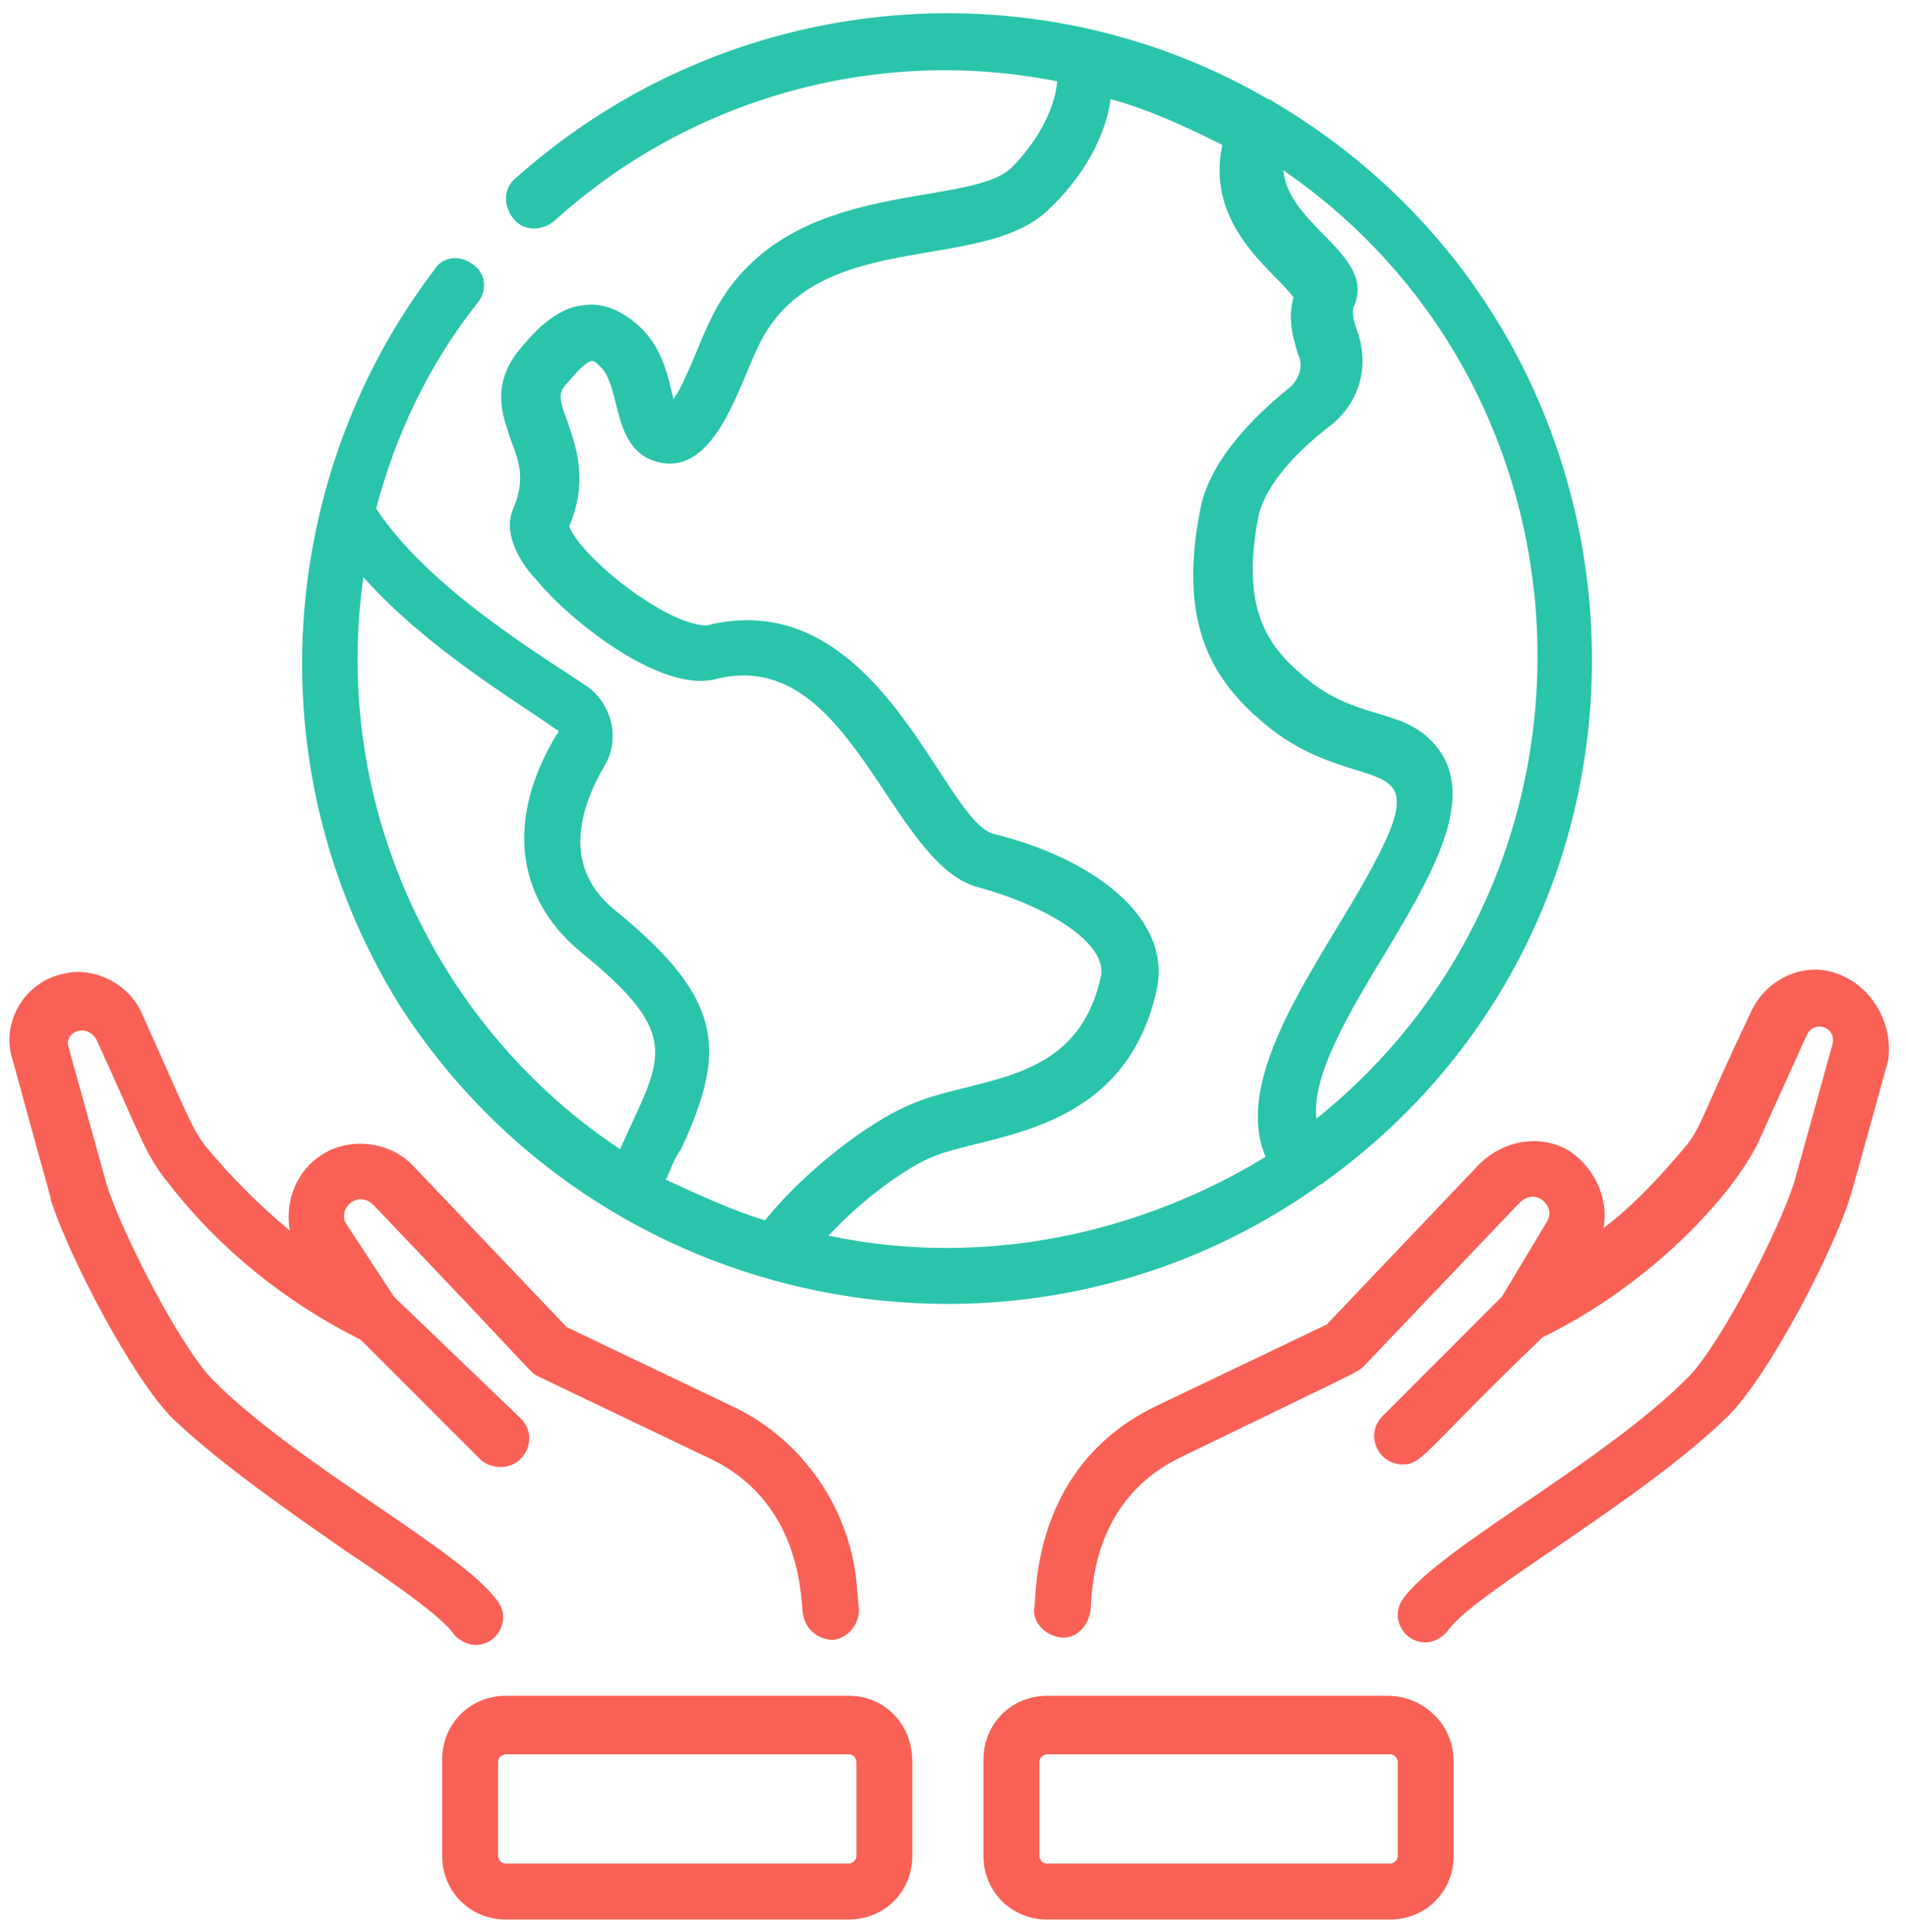
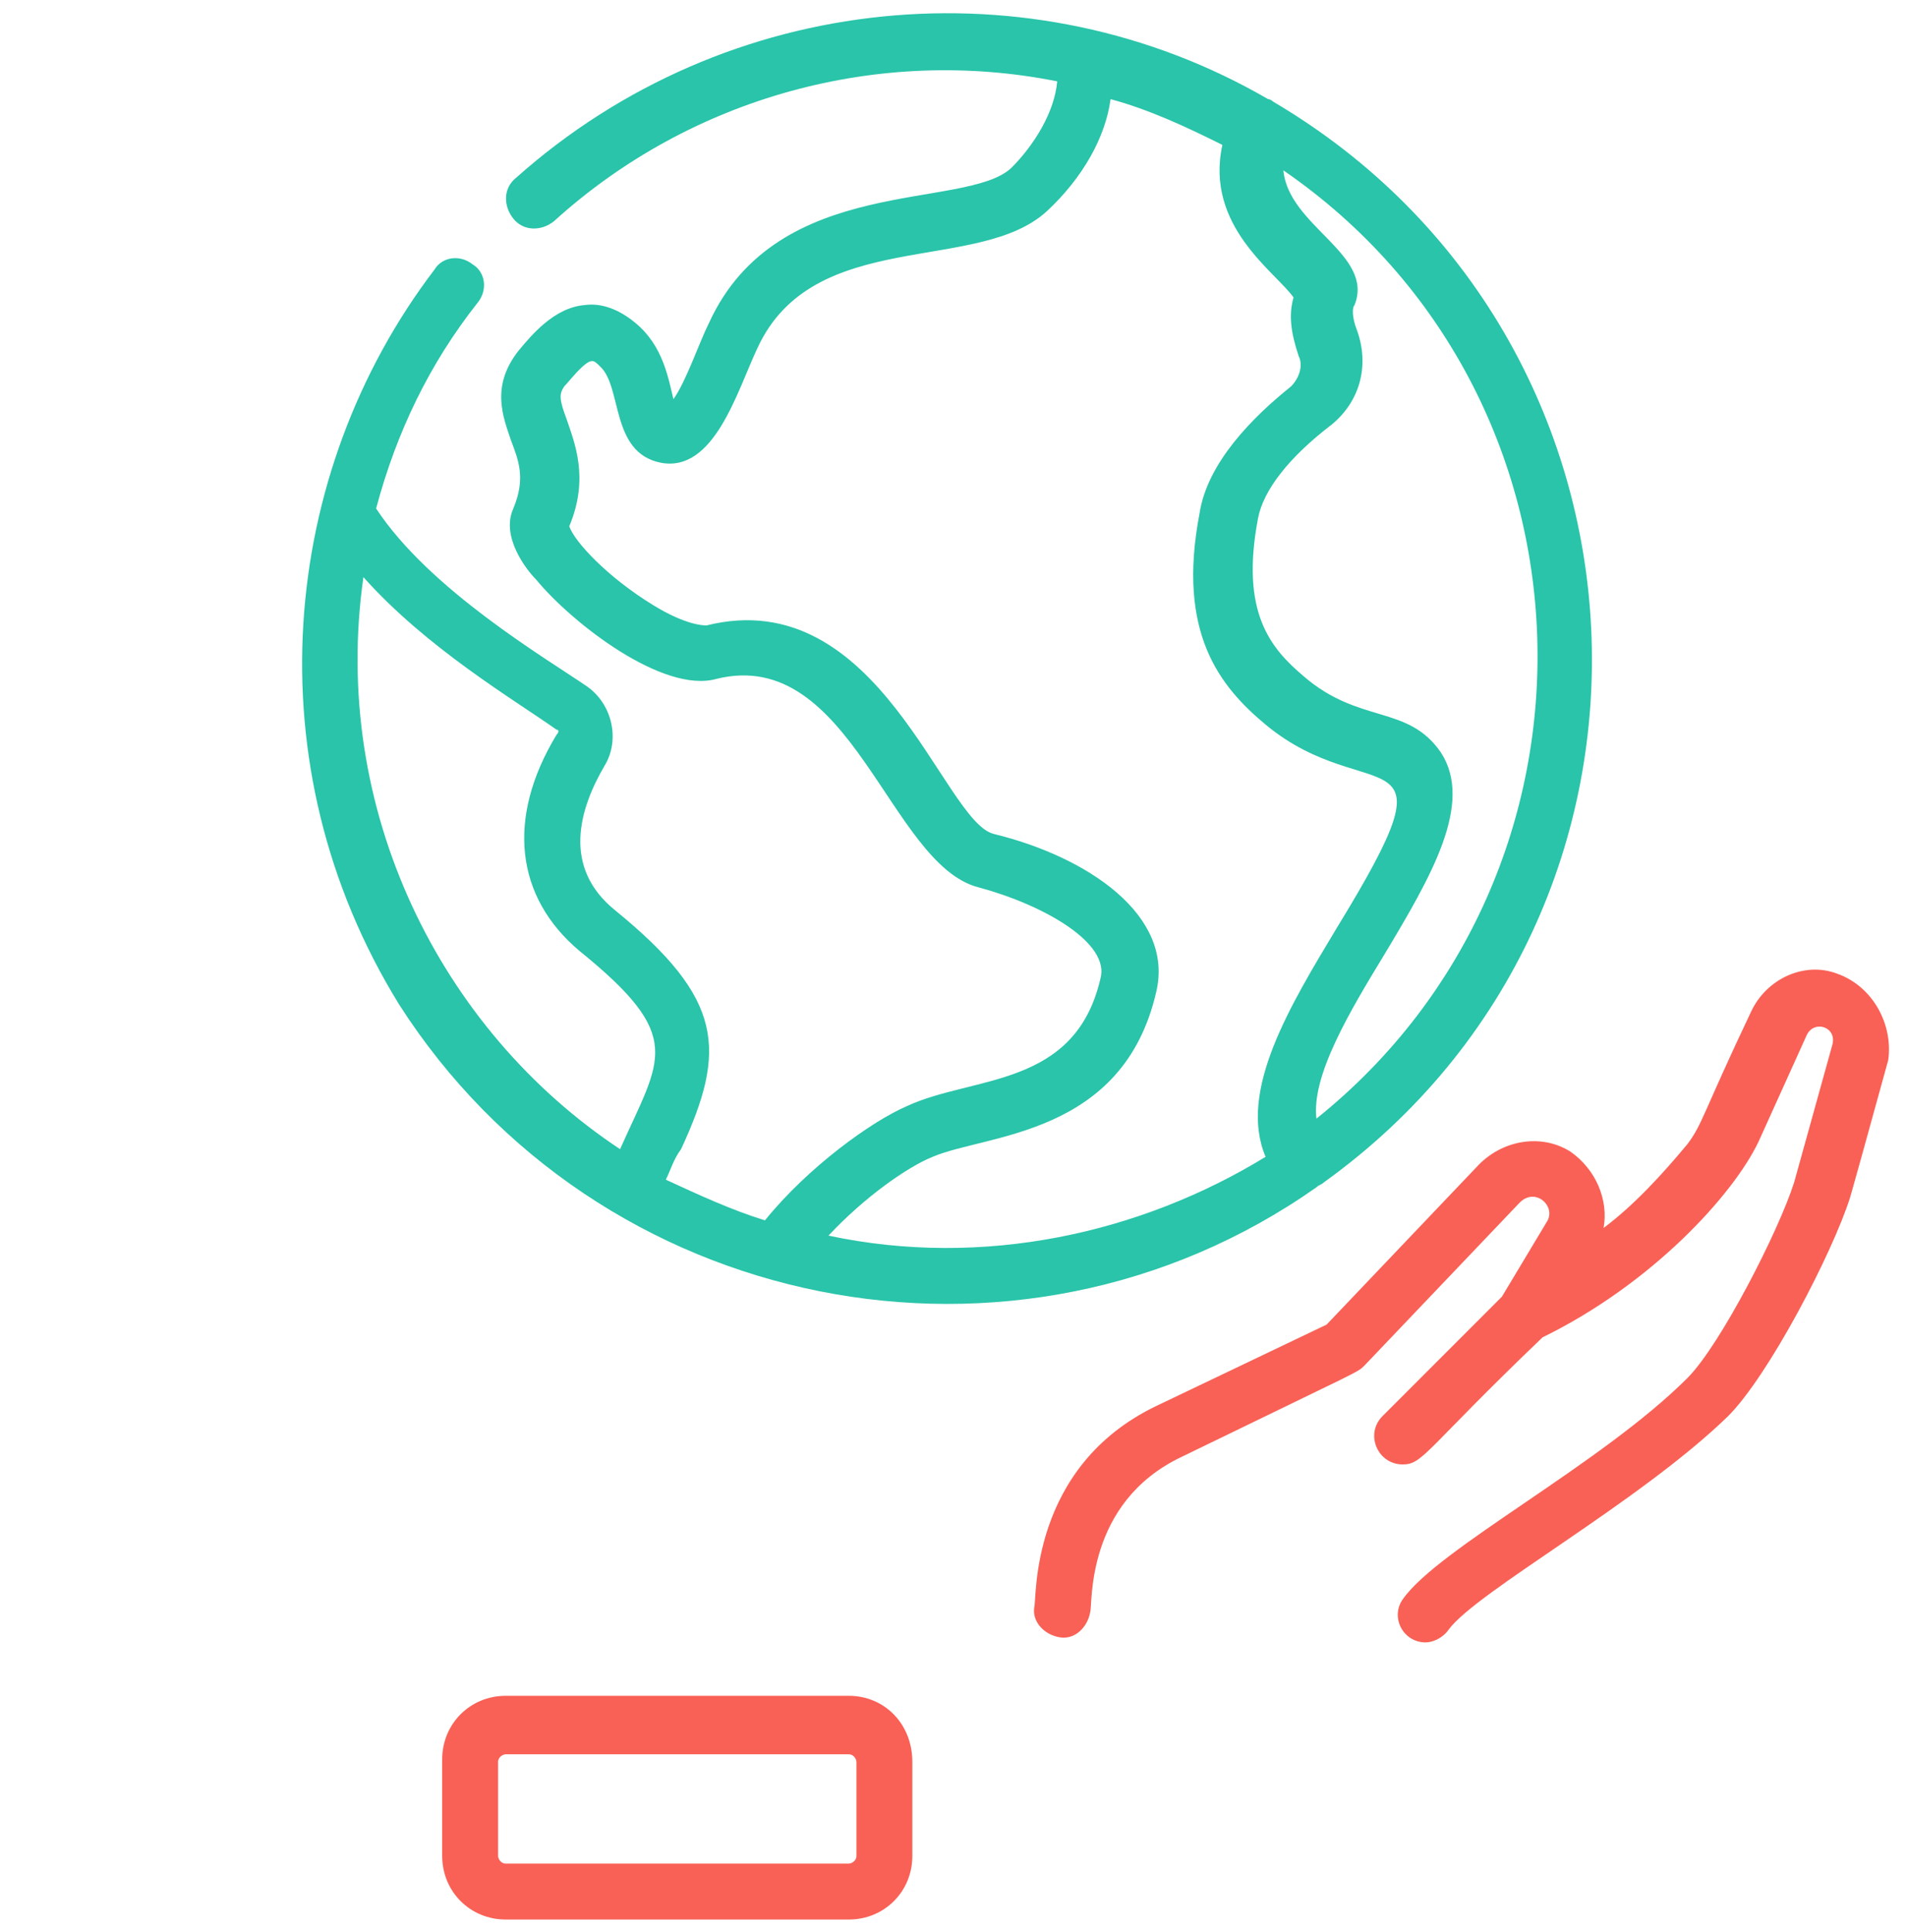
<svg xmlns="http://www.w3.org/2000/svg" height="76" viewBox="0 0 75 76" width="75">
  <path d="m32.6 48.6c1.4-1.5 3.1-2.7 4.1-3.1 2.1-.9 7.5-.8 8.8-6.5.7-3-2.7-5.3-6.4-6.2-2-.5-4.5-9.9-11.3-8.2-.1 0-.8 0-2.1-.8-1.8-1.1-3.1-2.5-3.3-3.1.8-1.9.2-3.3-.1-4.2-.3-.8-.3-1-.1-1.3.2-.2.8-1 1.1-1 .1 0 .2.1.3.2.9.8.4 3.4 2.4 3.8 2.1.4 3-2.8 3.8-4.5 2.2-4.8 8.7-2.9 11.4-5.4 1.4-1.3 2.3-2.9 2.5-4.4 1.5.4 3 1.1 4.4 1.8-.7 3.2 2.1 5 2.8 6-.2.7-.1 1.4.2 2.3.2.4 0 .9-.3 1.2-1.5 1.2-3.3 3-3.6 5-.9 4.7.8 6.8 2.6 8.3 4.1 3.4 7.7 0 2.8 8-1.8 3-3.9 6.4-2.8 9-4.9 3-11.1 4.4-17.2 3.1zm-18.3-25.9c2.5 2.8 5.9 4.8 7.6 6 .1 0 .1.1 0 .2-2 3.3-1.6 6.4.9 8.5 4.2 3.4 3.2 4.2 1.6 7.8-7.1-4.7-11.4-13.4-10.1-22.5zm37.5 21.3c-.2-1.7 1.3-4.2 2.7-6.5 1.8-3 3.5-5.9 2.2-7.9-1.3-1.9-3.2-1.1-5.4-3-1.3-1.1-2.5-2.5-1.8-6.2.2-1.1 1.2-2.4 2.9-3.7 1.1-.9 1.5-2.3 1-3.7-.2-.5-.2-.9-.1-1 .8-2-2.6-3.1-2.8-5.3 12.8 8.8 13.4 27.6 1.3 37.3zm.3 2.5c14.9-10.7 13.8-33.2-2-42.5 0 0-.1-.1-.2-.1-9.3-5.4-21.3-4.3-29.6 3.1-.5.4-.5 1.1-.1 1.6s1.1.5 1.6.1c5.4-4.9 12.8-6.9 19.8-5.5-.1 1.2-.9 2.5-1.8 3.4-1.8 1.7-9.2.2-11.9 6.1-.4.8-.9 2.3-1.4 3-.2-.8-.4-2.1-1.5-3-.6-.5-1.3-.8-2-.7-1.2.1-2.1 1.2-2.6 1.8-1.1 1.4-.6 2.6-.3 3.5.3.8.6 1.5.1 2.7-.5 1.1.5 2.4.9 2.8 1.4 1.7 5 4.5 7.1 3.9 5.3-1.3 6.8 7.3 10.3 8.2 2.6.7 5.2 2.2 4.8 3.6-1 4.3-5 3.8-7.6 5-1.4.6-3.9 2.4-5.6 4.5-1.3-.4-2.6-1-3.9-1.6.2-.4.3-.8.6-1.2 1.8-3.9 1.7-5.9-2.6-9.4-2.1-1.7-1.4-4-.4-5.7.6-1 .3-2.4-.7-3.1-1.6-1.1-6.2-3.8-8.3-7 .8-3 2.1-5.7 4-8.1.4-.5.3-1.2-.2-1.5-.5-.4-1.2-.3-1.5.2-6.1 8-7.2 19.5-1.4 28.9 7.8 12.2 24.3 15.5 36.1 7.2.1-.1.2-.1.3-.2z" fill="#29c4a9" />
  <g fill="#f96156">
-     <path d="m17.8 64.2c.2.3.6.5.9.5.9 0 1.4-1 .9-1.7-1.4-2-7.8-5.3-11.2-8.7-1.3-1.3-3.6-5.8-4.2-7.7l-1.5-5.4c-.2-.6.7-1 1.1-.3 1.7 3.7 1.9 4.5 2.8 5.6 2 2.6 4.6 4.7 7.6 6.2l4.7 4.7c.2.2.5.3.8.3 1 0 1.5-1.2.8-1.9l-5-4.8-1.9-2.9c-.3-.6.5-1.3 1.1-.7 6.4 6.7 6.1 6.5 6.4 6.7l6.9 3.3c3.7 1.8 3.5 5.8 3.6 6.1.1.6.6 1 1.2 1 .6-.1 1-.6 1-1.2l-.1-1.1c-.3-2.9-2.1-5.5-4.7-6.8l-6.7-3.2-6-6.3c-.9-1-2.5-1.2-3.6-.5-1 .6-1.5 1.8-1.3 3-1.2-1-2.3-2.1-3.3-3.3-.6-.8-.7-1.2-2.5-5.2-.5-1.2-1.9-1.9-3.1-1.6-1.5.3-2.5 1.9-2 3.4 2 7.3 1.4 5 1.5 5.5.7 2.2 3.2 7 4.8 8.6 1.9 1.8 4.5 3.6 6.8 5.2.9.6 3.6 2.4 4.2 3.2z" />
    <path d="m72.3 38.3c-1.3-.5-2.8.2-3.4 1.5-1.9 4-1.9 4.4-2.5 5.2-1 1.2-2.1 2.4-3.3 3.3.2-1.1-.3-2.3-1.3-3-1.1-.7-2.6-.5-3.6.5l-6 6.3-6.7 3.2c-5 2.4-4.7 7.6-4.8 7.9-.1.6.4 1.1 1 1.2s1.1-.4 1.2-1c.1-.3-.2-4.3 3.6-6.1 7.2-3.5 6.9-3.3 7.2-3.6l6.1-6.4c.6-.6 1.4.1 1.1.7l-1.8 3-4.7 4.7c-.7.7-.2 1.9.8 1.9.8 0 .9-.6 5.5-5 4.3-2.1 7.5-5.6 8.5-7.7l1.9-4.2c.3-.6 1.2-.3 1 .4l-1.5 5.4c-.6 1.9-2.9 6.4-4.2 7.7-3.4 3.4-9.8 6.7-11.2 8.7-.5.7 0 1.7.9 1.7.3 0 .7-.2.9-.5 1.1-1.5 7.5-5 11-8.4 1.6-1.6 4.1-6.4 4.8-8.6.1-.4-.4 1.5 1.5-5.4.2-1.4-.6-2.9-2-3.4z" />
    <path d="m33.7 73c0 .2-.2.3-.3.3h-13.5c-.2 0-.3-.2-.3-.3v-3.7c0-.2.2-.3.3-.3h13.5c.2 0 .3.2.3.3zm-.3-6.3h-13.5c-1.4 0-2.5 1.1-2.5 2.5v3.8c0 1.4 1.1 2.5 2.5 2.5h13.5c1.4 0 2.5-1.1 2.5-2.5v-3.7c0-1.5-1.1-2.6-2.5-2.6z" />
-     <path d="m55 73c0 .2-.2.3-.3.3h-13.5c-.2 0-.3-.2-.3-.3v-3.7c0-.2.2-.3.3-.3h13.5c.2 0 .3.2.3.3zm-.4-6.3h-13.4c-1.4 0-2.5 1.1-2.5 2.5v3.8c0 1.4 1.1 2.5 2.5 2.5h13.5c1.4 0 2.5-1.1 2.5-2.5v-3.7c0-1.5-1.2-2.6-2.6-2.6z" />
  </g>
</svg>